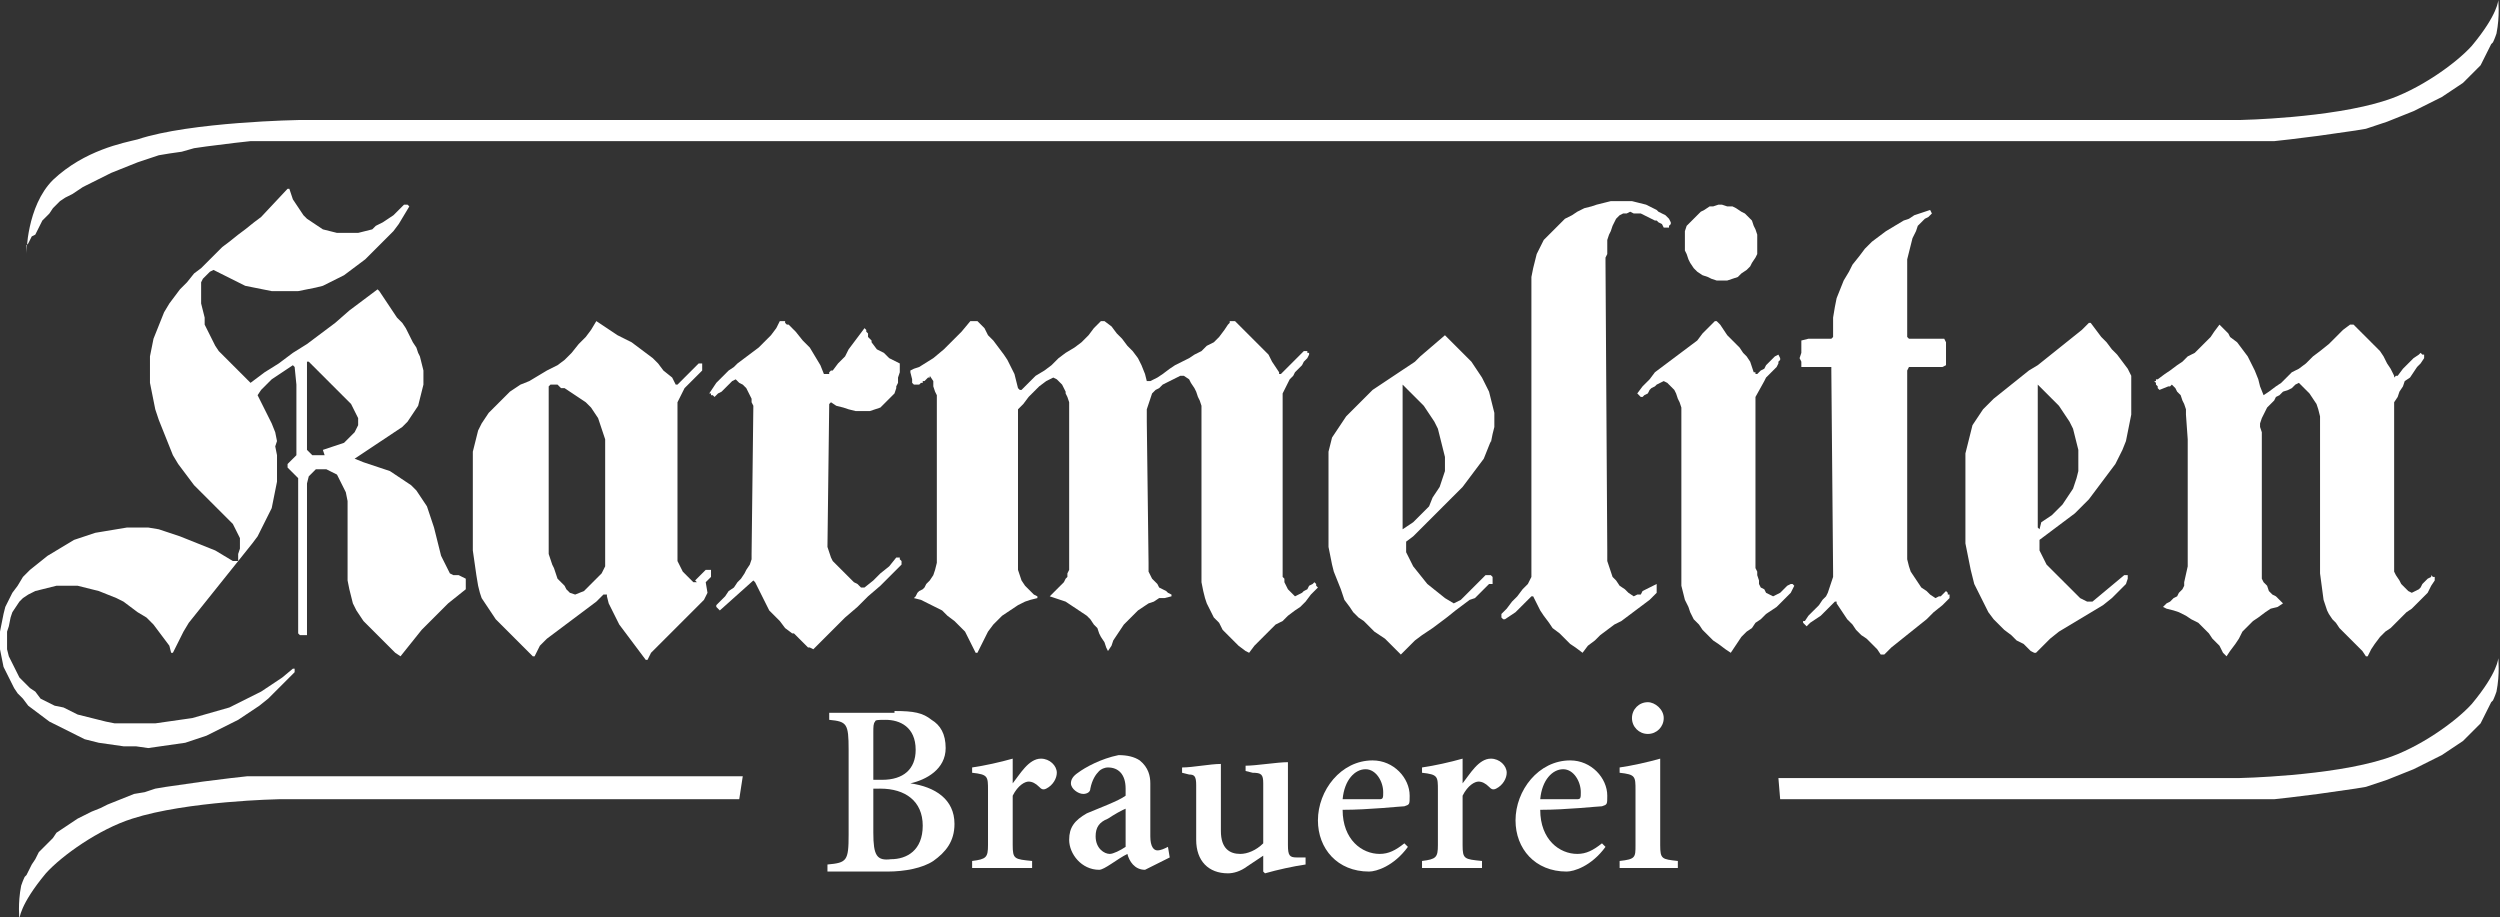
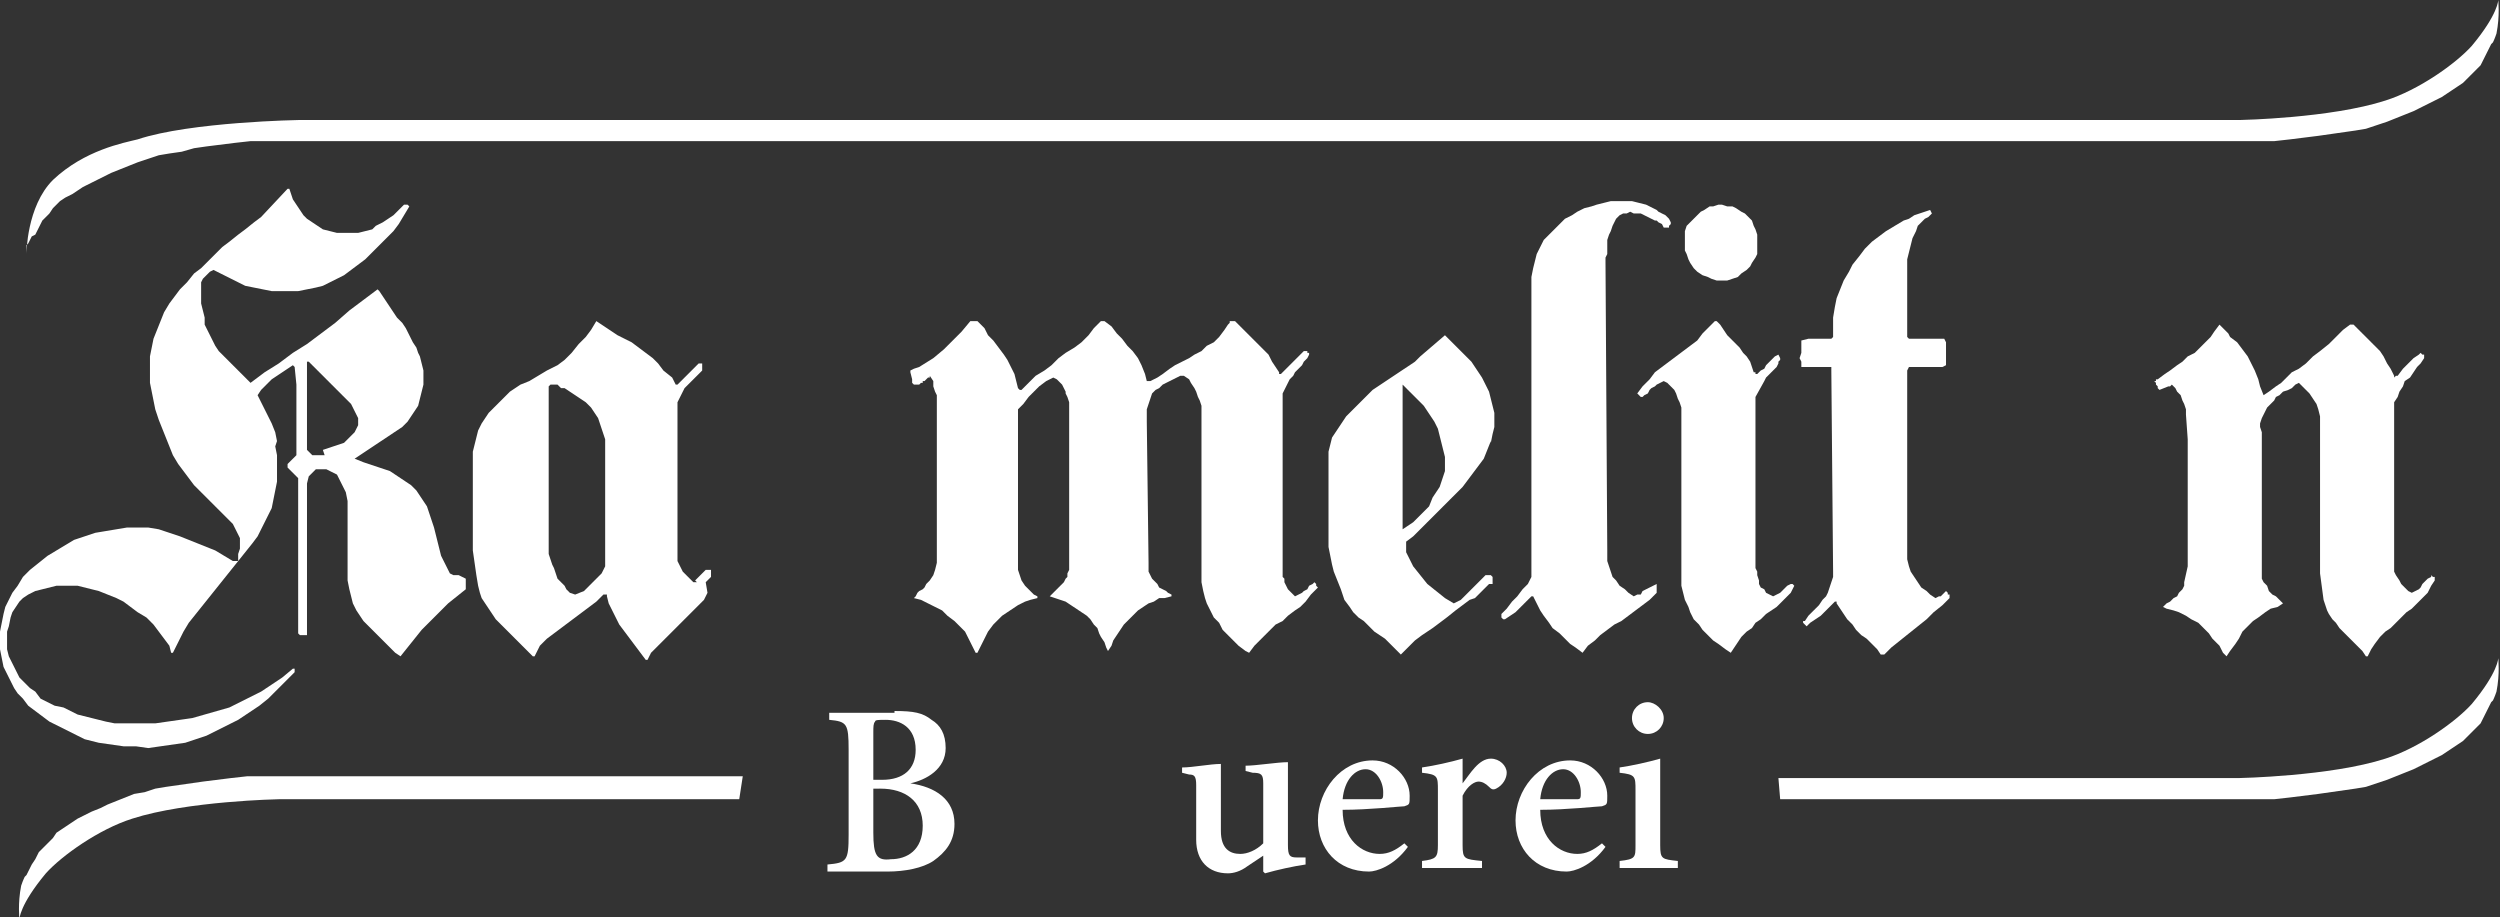
<svg xmlns="http://www.w3.org/2000/svg" version="1.1" id="Ebene_1" x="0px" y="0px" viewBox="0 0 141.7 52" style="enable-background:new 0 0 141.7 52;" xml:space="preserve">
  <rect x="0" y="0" width="141.7" height="52" fill="#333333" stroke="none" />
  <style type="text/css">
	.st0{fill-rule:evenodd;clip-rule:evenodd;fill:#FFFFFF;}
	.st1{fill:#FFFFFF;}
</style>
  <g>
    <path class="st0" d="M1.5,14.4L1.5,14.4l0-0.1l0-0.1l0-0.1l0-0.1l0-0.1l0.1-0.1l0.1-0.2l0.1-0.2L2,13.3l0.1-0.2l0.1-0.2l0.1-0.2   l0.1-0.2l0.2-0.2l0.2-0.2L3,11.8l0.2-0.2l0.2-0.2l0.3-0.2L4.1,11l0.3-0.2l0.3-0.2l0.4-0.2l0.4-0.2l0.4-0.2l0.4-0.2l0.5-0.2l0.5-0.2   l0.5-0.2L8.4,9L9,8.8l0.6-0.1l0.7-0.1L11,8.4l0.7-0.1l0.8-0.1l0.8-0.1l0.9-0.1l0.9,0l0.9,0l1,0l109.1,0l1,0l0.9,0l0.9,0l0.9-0.1   l0.8-0.1l0.8-0.1l0.7-0.1l0.7-0.1l0.7-0.1l0.6-0.1l0.6-0.2l0.6-0.2l0.5-0.2l0.5-0.2l0.5-0.2l0.4-0.2l0.4-0.2l0.4-0.2l0.4-0.2   l0.3-0.2l0.3-0.2l0.3-0.2l0.3-0.2l0.2-0.2l0.2-0.2l0.2-0.2l0.2-0.2l0.2-0.2l0.1-0.2l0.1-0.2l0.1-0.2l0.1-0.2l0.1-0.2l0.1-0.2   l0.1-0.1c0,0,0.1-0.2,0.2-0.5c0.2-1,0.1-1.9,0.1-1.9l0,0c0,0,0,0.8-1.5,2.6c-0.9,1-3,2.5-4.9,3.1c-3.1,1-8.2,1.1-8.2,1.1l-110,0   c0,0-6.2,0.1-9.2,1.1C7,8.1,4.8,8.5,3,10.2C1.5,11.7,1.5,14.4,1.5,14.4L1.5,14.4" />
    <path class="st0" d="M100.9,45.3l25.2,0l1,0l0.9,0l0.9,0l0.9-0.1l0.8-0.1l0.8-0.1l0.7-0.1l0.7-0.1l0.7-0.1l0.6-0.1l0.6-0.2l0.6-0.2   l0.5-0.2l0.5-0.2l0.5-0.2l0.4-0.2l0.4-0.2l0.4-0.2l0.4-0.2l0.3-0.2l0.3-0.2l0.3-0.2l0.3-0.2l0.2-0.2l0.2-0.2l0.2-0.2l0.2-0.2   l0.2-0.2l0.1-0.2l0.1-0.2l0.1-0.2l0.1-0.2l0.1-0.2l0.1-0.2l0.1-0.1c0,0,0.1-0.2,0.2-0.5c0.2-1,0.1-1.9,0.1-1.9l0,0   c0,0,0,0.8-1.5,2.6c-0.9,1-3,2.5-4.9,3.1c-3.1,1-8.3,1.1-8.3,1.1l-26.1,0L100.9,45.3z" />
    <path class="st0" d="M42.1,44l-25.2,0l-1,0l-0.9,0L14,44l-0.9,0.1l-0.8,0.1l-0.8,0.1l-0.7,0.1l-0.7,0.1l-0.7,0.1l-0.6,0.1l-0.6,0.2   L7.6,45l-0.5,0.2l-0.5,0.2l-0.5,0.2l-0.4,0.2L5.2,46l-0.4,0.2l-0.4,0.2l-0.3,0.2l-0.3,0.2l-0.3,0.2l-0.3,0.2L3,47.5l-0.2,0.2   l-0.2,0.2l-0.2,0.2l-0.2,0.2l-0.1,0.2l-0.1,0.2L1.8,49l-0.1,0.2l-0.1,0.2l-0.1,0.2l-0.1,0.1c0,0-0.1,0.2-0.2,0.5   c-0.2,1-0.1,1.9-0.1,1.9l0,0c0,0,0-0.8,1.5-2.6c0.9-1,3-2.5,4.9-3.1c3.1-1,8.3-1.1,8.3-1.1l26.1,0L42.1,44z" />
    <polygon class="st0" points="97.3,15.9 97,15.8 96.8,15.7 96.5,15.6 96.2,15.4 96,15.2 95.8,14.9 95.7,14.7 95.6,14.4 95.5,14.2    95.5,13.9 95.5,13.6 95.5,13.3 95.5,13.1 95.6,12.8 95.8,12.6 96,12.4 96.2,12.2 96.4,12 96.6,11.9 96.9,11.7 97.1,11.7 97.4,11.6    97.6,11.6 97.9,11.7 98.2,11.7 98.4,11.8 98.7,12 98.9,12.1 99.1,12.3 99.3,12.5 99.4,12.8 99.5,13 99.6,13.3 99.6,13.6 99.6,13.8    99.6,14.1 99.6,14.4 99.5,14.6 99.3,14.9 99.2,15.1 99,15.3 98.7,15.5 98.5,15.7 98.2,15.8 97.9,15.9 97.6,15.9  " />
    <polygon class="st0" points="90,36.6 90.4,36.3 90.7,36 91.1,35.7 91.5,35.4 91.9,35.2 92.3,34.9 92.7,34.6 93.1,34.3 93.5,34    93.8,33.7 93.9,33.6 93.9,33.5 93.9,33.3 93.9,33.2 93.9,33.1 93.7,33.2 93.5,33.3 93.3,33.4 93.1,33.5 93,33.7 92.8,33.7    92.6,33.8 92.3,33.6 92.1,33.4 91.8,33.2 91.6,32.9 91.4,32.7 91.3,32.4 91.2,32.1 91.1,31.8 91.1,31.5 91.1,31.2 91,14.9 91,14.6    91.1,14.4 91.1,14.1 91.1,13.8 91.1,13.6 91.2,13.3 91.3,13.1 91.4,12.8 91.5,12.6 91.6,12.4 91.8,12.2 92,12.1 92.2,12.1 92.4,12    92.6,12.1 92.8,12.1 93,12.1 93.2,12.2 93.4,12.3 93.6,12.4 93.8,12.5 93.9,12.5 94,12.6 94.2,12.7 94.3,12.9 94.5,12.9 94.6,12.9    94.6,12.8 94.7,12.7 94.7,12.7 94.7,12.6 94.6,12.4 94.4,12.2 94.2,12.1 94,12 93.9,11.9 93.7,11.8 93.3,11.6 92.9,11.5 92.5,11.4    92.1,11.4 91.7,11.4 91.3,11.4 90.9,11.5 90.5,11.6 90.2,11.7 89.8,11.8 89.4,12 89.1,12.2 88.7,12.4 88.4,12.7 88.1,13 87.8,13.3    87.5,13.6 87.3,14 87.1,14.4 87,14.8 86.9,15.2 86.8,15.7 86.8,31.2 86.8,32.7 86.6,33.1 86.3,33.4 86,33.8 85.7,34.1 85.4,34.5    85.1,34.8 85.1,34.9 85.1,35 85.2,35.1 85.2,35.1 85.3,35.1 85.6,34.9 85.9,34.7 86.2,34.4 86.5,34.1 86.8,33.8 86.9,33.8    87.1,34.2 87.3,34.6 87.5,34.9 87.8,35.3 88,35.6 88.4,35.9 88.7,36.2 89,36.5 89.3,36.7 89.7,37  " />
-     <polygon class="st0" points="46.7,36.2 47.3,35.6 47.9,35 48.6,34.4 49.2,33.8 49.9,33.2 50.5,32.6 51.1,32 51.1,31.8 51.1,31.8    51,31.7 51,31.6 50.9,31.6 50.8,31.6 50.4,32.1 49.9,32.5 49.5,32.9 49,33.3 48.8,33.3 48.6,33.1 48.4,33 48.2,32.8 48,32.6    47.8,32.4 47.6,32.2 47.4,32 47.2,31.8 47.1,31.6 47,31.3 46.9,31 47,22.9 47.1,22.8 47.4,23 47.8,23.1 48.1,23.2 48.5,23.3    48.9,23.3 49.3,23.3 49.6,23.2 49.9,23.1 50.1,22.9 50.3,22.7 50.5,22.5 50.7,22.3 50.8,22 50.8,21.9 50.9,21.7 50.9,21.5    50.9,21.4 51,21.1 51,20.6 50.8,20.5 50.4,20.3 50.1,20 49.7,19.8 49.4,19.4 49.4,19.3 49.3,19.2 49.2,19.1 49.2,18.9 49.1,18.8    49.1,18.7 49,18.6 48.7,19 48.4,19.4 48.1,19.8 47.9,20.2 47.5,20.6 47.2,21 47.2,21 47.1,21 47,21.1 47,21.2 46.9,21.2 46.9,21.2    46.8,21.2 46.7,21.2 46.5,20.7 46.2,20.2 45.9,19.7 45.5,19.3 45.1,18.8 44.7,18.4 44.6,18.4 44.6,18.4 44.5,18.3 44.5,18.2    44.4,18.2 44.3,18.2 44.2,18.2 44,18.6 43.7,19 43.3,19.4 43,19.7 42.6,20 42.2,20.3 41.8,20.6 41.6,20.8 41.3,21 41.1,21.2    40.8,21.5 40.6,21.7 40.4,22 40.2,22.3 40.3,22.3 40.3,22.4 40.4,22.4 40.5,22.5 40.7,22.3 40.9,22.2 41.1,22 41.2,21.9 41.4,21.7    41.5,21.6 41.7,21.5 41.9,21.7 42.1,21.8 42.3,22 42.4,22.2 42.5,22.4 42.6,22.6 42.6,22.8 42.7,23 42.6,31.4 42.6,31.7 42.5,32    42.3,32.3 42.2,32.5 42,32.8 41.8,33 41.6,33.3 41.3,33.5 41.1,33.8 40.9,34 40.6,34.3 40.6,34.3 40.6,34.4 40.7,34.5 40.7,34.5    40.8,34.6 42.7,32.9 42.8,33 43,33.4 43.2,33.8 43.4,34.2 43.6,34.6 43.9,34.9 44.2,35.2 44.5,35.6 44.9,35.9 45,35.9 45.1,36    45.3,36.2 45.4,36.3 45.5,36.4 45.7,36.6 45.8,36.7 45.9,36.7 46.1,36.8  " />
    <polygon class="st0" points="55.6,36.6 55.8,36.2 56,35.8 56.3,35.4 56.5,35.2 56.8,34.9 57.1,34.7 57.4,34.5 57.7,34.3 58.1,34.1    58.4,34 58.8,33.9 58.8,33.8 58.6,33.7 58.3,33.4 58.1,33.2 57.9,32.9 57.8,32.6 57.7,32.3 57.7,24.1 57.7,23.2 58,22.9 58.3,22.5    58.6,22.2 58.9,21.9 59.3,21.6 59.7,21.4 59.9,21.5 60,21.6 60.2,21.8 60.3,22 60.4,22.2 60.4,22.3 60.5,22.5 60.6,22.8 60.6,32.1    60.6,32.3 60.5,32.5 60.5,32.7 60.4,32.8 60.3,33 60.1,33.2 60,33.3 59.8,33.5 59.7,33.6 59.5,33.8 59.8,33.9 60.1,34 60.4,34.1    60.7,34.3 61,34.5 61.3,34.7 61.6,34.9 61.8,35.1 62,35.4 62.2,35.6 62.3,35.9 62.4,36.1 62.6,36.4 62.7,36.7 62.8,36.9 63,36.6    63.1,36.3 63.3,36 63.5,35.7 63.7,35.4 64,35.1 64.2,34.9 64.5,34.6 64.8,34.4 65.1,34.2 65.4,34.1 65.7,33.9 66,33.9 66.4,33.8    66.4,33.7 66.2,33.6 66.1,33.5 65.9,33.4 65.7,33.3 65.6,33.1 65.4,32.9 65.3,32.8 65.2,32.6 65.1,32.4 65.1,32.1 65.1,31.9    65,23.9 65,23.5 65,23.2 65.1,22.9 65.2,22.6 65.3,22.3 65.5,22.1 65.7,22 65.9,21.8 66.1,21.7 66.3,21.6 66.5,21.5 66.7,21.4    66.9,21.3 67.1,21.3 67.4,21.5 67.5,21.7 67.7,22 67.8,22.2 67.9,22.5 68,22.7 68.1,23 68.1,24.4 68.1,25.7 68.1,27.1 68.1,29.8    68.1,31.2 68.1,32.6 68.1,33 68.2,33.5 68.3,33.9 68.4,34.2 68.6,34.6 68.8,35 69.1,35.3 69.3,35.7 69.6,36 69.9,36.3 70.2,36.6    70.6,36.9 70.8,37 71.1,36.6 71.4,36.3 71.7,36 72,35.7 72.3,35.4 72.7,35.2 73,34.9 73.4,34.6 73.7,34.4 74,34.1 74.3,33.7    74.6,33.4 74.7,33.3 74.6,33.2 74.6,33.1 74.5,33 74.4,33.1 74.2,33.2 74.1,33.4 73.9,33.5 73.8,33.6 73.6,33.7 73.4,33.8    73.3,33.7 73.1,33.5 73,33.4 72.9,33.2 72.8,33 72.8,32.8 72.7,32.7 72.7,23 72.7,22.8 72.7,22.5 72.7,22.3 72.8,22.1 72.9,21.9    73,21.7 73.1,21.5 73.3,21.3 73.4,21.1 73.6,20.9 73.8,20.7 73.9,20.5 74.1,20.3 74.2,20.1 74.2,20 74.1,20 74.1,19.9 74,19.9    73.9,19.9 73.7,20.1 73.5,20.3 73.3,20.5 73.1,20.7 72.9,20.9 72.7,21.1 72.6,21.2 72.6,21.2 72.6,21.2 72.5,21.2 72.5,21.1    72.3,20.8 72.1,20.5 71.9,20.1 71.6,19.8 71.4,19.6 71.1,19.3 70.8,19 70.5,18.7 70.2,18.4 70,18.2 69.9,18.2 69.8,18.2 69.7,18.2    69.7,18.3 69.6,18.4 69.4,18.7 69.1,19.1 68.8,19.4 68.4,19.6 68.1,19.9 67.7,20.1 67.4,20.3 67,20.5 66.6,20.7 66.3,20.9    65.9,21.2 65.6,21.4 65.2,21.6 65,21.6 64.9,21.2 64.7,20.7 64.5,20.3 64.2,19.9 63.9,19.6 63.6,19.2 63.3,18.9 63,18.5 62.6,18.2    62.4,18.2 62,18.6 61.7,19 61.3,19.4 60.9,19.7 60.4,20 60,20.3 59.6,20.7 59.2,21 58.7,21.3 58.3,21.7 57.9,22.1 57.8,22.1    57.8,22.1 57.7,22 57.6,21.6 57.5,21.2 57.3,20.8 57.1,20.4 56.9,20.1 56.6,19.7 56.3,19.3 56,19 55.8,18.6 55.5,18.3 55.4,18.2    55.3,18.2 55.1,18.2 55,18.2 54.5,18.8 54,19.3 53.5,19.8 52.9,20.3 52.1,20.8 51.8,20.9 51.6,21 51.6,21.1 51.7,21.5 51.7,21.7    51.8,21.8 51.9,21.8 51.9,21.8 52,21.8 52.1,21.8 52.2,21.7 52.3,21.7 52.3,21.6 52.4,21.6 52.5,21.5 52.6,21.4 52.7,21.4    52.7,21.4 52.7,21.3 52.9,21.6 52.9,21.9 53,22.2 53.1,22.4 53.1,22.7 53.1,24.3 53.1,25.8 53.1,27.4 53.1,28.9 53.1,30.4    53.1,31.9 53,32.3 52.9,32.6 52.7,32.9 52.5,33.1 52.4,33.3 52.3,33.4 52.1,33.5 52,33.6 51.9,33.8 51.8,33.9 52.2,34 52.6,34.2    53,34.4 53.4,34.6 53.7,34.9 54.1,35.2 54.4,35.5 54.7,35.8 54.9,36.2 55.1,36.6 55.3,37 55.4,37  " />
    <polygon class="st0" points="97.8,36.8 97.4,36.5 97.1,36.3 96.8,36 96.5,35.7 96.3,35.4 96,35.1 95.8,34.7 95.7,34.4 95.5,34    95.4,33.6 95.3,33.2 95.3,32.8 95.3,23.1 95.2,22.8 95.1,22.6 95,22.3 94.9,22.1 94.7,21.9 94.5,21.7 94.3,21.6 94.1,21.7    93.9,21.8 93.8,21.9 93.6,22 93.5,22.1 93.4,22.3 93.2,22.4 93.1,22.5 93,22.5 92.9,22.4 92.8,22.3 92.8,22.3 93.1,21.9 93.5,21.5    93.8,21.1 94.2,20.8 94.6,20.5 95,20.2 95.4,19.9 95.8,19.6 96.2,19.3 96.5,18.9 96.9,18.5 97.2,18.2 97.3,18.2 97.5,18.4    97.7,18.7 97.9,19 98.1,19.2 98.4,19.5 98.6,19.7 98.8,20 99,20.2 99.2,20.5 99.3,20.8 99.4,21.1 99.5,21.1 99.5,21.2 99.6,21.2    99.6,21.2 99.8,21 100,20.9 100.1,20.7 100.3,20.5 100.4,20.4 100.6,20.2 100.8,20.1 100.9,20.3 100.9,20.4 100.8,20.5 100.8,20.6    100.7,20.8 100.6,20.9 100.5,21 100.4,21.1 100.3,21.2 100.2,21.3 100.1,21.4 100,21.6 99.5,22.5 99.5,32 99.5,32.2 99.6,32.4    99.6,32.6 99.7,32.9 99.7,33.1 99.8,33.3 100,33.4 100.1,33.6 100.3,33.7 100.5,33.8 100.7,33.7 100.9,33.6 101.1,33.4 101.3,33.2    101.5,33.1 101.5,33.1 101.6,33.1 101.6,33.1 101.7,33.2 101.7,33.2 101.5,33.6 101.3,33.8 101,34.1 100.7,34.4 100.4,34.6    100.1,34.8 99.8,35.1 99.5,35.3 99.3,35.6 99,35.8 98.7,36.1 98.5,36.4 98.3,36.7 98.1,37  " />
    <path class="st0" d="M18.4,25.8l-0.1,0l-0.2,0l-0.2,0l-0.1,0l-0.1,0l-0.1-0.1l-0.1-0.1l-0.1-0.1l0-5l0,0l0,0l0.1,0l0,0l0,0l0,0   l0.3,0.3l0.3,0.3l0.3,0.3l0.3,0.3l0.3,0.3l0.3,0.3l0.3,0.3l0.3,0.3l0.2,0.4l0.1,0.2l0.1,0.2l0,0.2l0,0.2l-0.1,0.2l-0.1,0.2   l-0.2,0.2l-0.2,0.2l-0.2,0.2l-0.3,0.1l-0.3,0.1l-0.3,0.1l-0.3,0.1L18.4,25.8z M8.4,42.4l0.7-0.1l0.7-0.1l0.7-0.1l0.6-0.2l0.6-0.2   l0.6-0.3l0.6-0.3l0.6-0.3l0.6-0.4l0.6-0.4l0.5-0.4l0.5-0.5l0.5-0.5l0.5-0.5l0-0.2l0,0l0,0l-0.1,0l0,0l-0.6,0.5l-0.6,0.4l-0.6,0.4   l-0.6,0.3l-0.6,0.3l-0.6,0.3l-0.7,0.2l-0.7,0.2l-0.7,0.2l-0.7,0.1l-0.7,0.1L8.8,41l-0.7,0l-0.7,0l-0.4,0L6.5,41L6,40.9l-0.4-0.1   l-0.4-0.1l-0.4-0.1l-0.4-0.1l-0.4-0.2l-0.4-0.2L3.1,40l-0.4-0.2l-0.4-0.2L2,39.2L1.7,39l-0.3-0.3l-0.3-0.3l-0.2-0.4l-0.2-0.4   l-0.2-0.4l-0.1-0.4l0-0.4l0-0.3l0-0.3l0.1-0.3L0.6,35l0.1-0.3l0.2-0.3l0.2-0.3l0.2-0.2l0.3-0.2l0.4-0.2l0.4-0.1l0.4-0.1l0.4-0.1   l0.4,0l0.4,0l0.4,0l0.4,0.1l0.4,0.1l0.4,0.1l0.5,0.2l0.5,0.2L7,34.1l0.4,0.3l0.4,0.3L8.3,35l0.4,0.4l0.3,0.4l0.3,0.4l0.3,0.4   L9.7,37h0.1l0.3-0.6l0.3-0.6l0.3-0.5l0.4-0.5l0.4-0.5l0.4-0.5l0.4-0.5l0.4-0.5l0.4-0.5l0.4-0.5l0.4-0.5l0.4-0.5l0.3-0.4l0.2-0.4   l0.2-0.4l0.2-0.4l0.2-0.4l0.1-0.5l0.1-0.5l0.1-0.5l0-0.5l0-0.5l0-0.5l-0.1-0.5L15.7,25l-0.1-0.5L15.4,24l-0.2-0.4L15,23.2l-0.2-0.4   l-0.2-0.4l0.2-0.3l0.3-0.3l0.3-0.3l0.3-0.2l0.3-0.2l0.3-0.2l0.3-0.2l0.1,0.1l0.1,1l0,1v1l0,1v1l-0.1,0.1l-0.1,0.1L16.6,26l-0.1,0.1   l-0.1,0.1l-0.1,0.1l0,0.1l0,0.1l0.1,0.1l0.1,0.1l0.1,0.1l0.1,0.1l0.1,0.1l0.1,0.1v8.8L17,36h0.1l0.1,0l0.1,0l0.1,0l0-8.6l0.1-0.4   l0.1-0.1l0.1-0.1l0.1-0.1l0.1-0.1l0.2,0l0.2,0l0.2,0l0.2,0.1l0.2,0.1l0.2,0.1l0.1,0.2l0.1,0.2l0.1,0.2l0.1,0.2l0.1,0.2l0.1,0.5   l0,0.5l0,0.5l0,0.5l0,0.5l0,0.5l0,0.5l0,0.5l0,0.5l0,0.5l0.1,0.5l0.1,0.4l0.1,0.4l0.2,0.4l0.2,0.3l0.2,0.3l0.3,0.3l0.3,0.3l0.3,0.3   l0.3,0.3l0.3,0.3l0.3,0.3l0.3,0.2l0.4-0.5l0.4-0.5l0.4-0.5l0.5-0.5l0.5-0.5l0.5-0.5l0.5-0.4l0.5-0.4V33l0-0.1l0-0.1L26,32.6l-0.1,0   l-0.1,0h-0.1l-0.2-0.1l-0.1-0.2l-0.1-0.2l-0.1-0.2l-0.1-0.2L25,31.5l-0.1-0.4l-0.1-0.4l-0.1-0.4l-0.1-0.4l-0.1-0.3l-0.1-0.3   l-0.1-0.3l-0.1-0.3l-0.2-0.3l-0.2-0.3l-0.2-0.3l-0.3-0.3l-0.3-0.2l-0.3-0.2l-0.3-0.2l-0.3-0.2l-0.3-0.1l-0.3-0.1l-0.3-0.1l-0.3-0.1   l-0.3-0.1L20.1,26l0.3-0.2l0.3-0.2l0.3-0.2l0.3-0.2l0.3-0.2l0.3-0.2l0.3-0.2l0.3-0.2l0.3-0.2l0.3-0.3l0.2-0.3l0.2-0.3l0.2-0.3   l0.1-0.4l0.1-0.4l0.1-0.4l0-0.4l0-0.4l-0.1-0.4l-0.1-0.4L23.7,20l-0.1-0.3l-0.2-0.3L23.2,19L23,18.6l-0.2-0.3L22.5,18l-0.2-0.3   l-0.2-0.3l-0.2-0.3l-0.2-0.3l-0.2-0.3l-0.1-0.1L20.6,17l-0.8,0.6L19,18.3l-0.8,0.6l-0.8,0.6L16.6,20l-0.8,0.6L15,21.1l-0.8,0.6   l-0.3-0.3l-0.3-0.3l-0.3-0.3L13,20.5l-0.3-0.3l-0.3-0.3l-0.2-0.3l-0.2-0.4l-0.2-0.4l-0.2-0.4L11.6,18l-0.1-0.4l-0.1-0.4l0-0.4   l0-0.2l0-0.2l0-0.2l0-0.2l0.1-0.2l0.1-0.1l0.1-0.1l0.1-0.1l0.1-0.1l0.2-0.1l0.2,0.1l0.2,0.1l0.2,0.1l0.2,0.1l0.2,0.1l0.2,0.1   l0.2,0.1l0.4,0.2l0.5,0.1l0.5,0.1l0.5,0.1l0.5,0l0.5,0l0.5,0l0.5-0.1l0.5-0.1l0.4-0.1l0.4-0.2l0.4-0.2l0.4-0.2l0.4-0.3l0.4-0.3   l0.4-0.3l0.4-0.4l0.4-0.4l0.4-0.4l0.4-0.4l0.3-0.4l0.3-0.5l0.3-0.5l-0.1-0.1l-0.1,0l-0.1,0l-0.3,0.3l-0.3,0.3l-0.3,0.2l-0.3,0.2   l-0.4,0.2L21.1,13l-0.4,0.1l-0.4,0.1l-0.4,0l-0.4,0l-0.4,0l-0.4-0.1l-0.4-0.1L18,12.8l-0.3-0.2l-0.3-0.2l-0.2-0.2L17,11.9l-0.2-0.3   l-0.2-0.3l-0.1-0.3l-0.1-0.3l-0.1,0l-1.5,1.6l-0.4,0.3L13.9,13l-0.4,0.3L13,13.7L12.6,14l-0.4,0.4l-0.4,0.4l-0.4,0.4L11,15.5   L10.6,16l-0.4,0.4l-0.3,0.4l-0.3,0.4l-0.3,0.5l-0.2,0.5l-0.2,0.5l-0.2,0.5l-0.1,0.5l-0.1,0.5l0,0.5l0,0.5l0,0.5l0.1,0.5l0.1,0.5   l0.1,0.5L9,23.8l0.2,0.5l0.2,0.5l0.2,0.5l0.2,0.5l0.3,0.5l0.3,0.4l0.3,0.4l0.3,0.4l0.2,0.2l0.2,0.2l0.2,0.2l0.2,0.2l0.2,0.2   l0.2,0.2l0.2,0.2l0.2,0.2l0.2,0.2l0.2,0.2l0.2,0.2l0.1,0.2l0.1,0.2l0.1,0.2l0.1,0.2l0,0.3l0,0.3l-0.1,0.3l0,0.1l0,0.1l0,0.1l0,0.1   l-0.1,0l-0.1,0l-0.1,0l-0.5-0.3l-0.5-0.3l-0.5-0.2l-0.5-0.2l-0.5-0.2l-0.5-0.2l-0.6-0.2L9,30l-0.6-0.1l-0.6,0l-0.6,0L6.6,30L6,30.1   l-0.6,0.1l-0.6,0.2l-0.6,0.2l-0.5,0.3l-0.5,0.3l-0.5,0.3l-0.5,0.4l-0.5,0.4l-0.4,0.4L1,33.2l-0.3,0.4L0.5,34l-0.2,0.4l-0.1,0.4   l-0.1,0.5L0,35.8l0,0.5l0,0.5l0.1,0.5l0.1,0.5l0.2,0.4l0.2,0.4l0.2,0.4L1,39.3l0.3,0.3L1.6,40L2,40.3l0.4,0.3l0.4,0.3l0.4,0.2   l0.4,0.2l0.4,0.2l0.4,0.2l0.4,0.2L5.2,42l0.4,0.1l0.7,0.1l0.7,0.1l0.7,0L8.4,42.4" />
    <path class="st0" d="M32.6,33.7l-0.3-0.1l-0.2-0.2L32,33.2L31.8,33l-0.2-0.2l-0.1-0.3l-0.1-0.3L31.3,32l-0.1-0.3l-0.1-0.3l0-0.3   l0-9.2l0.1-0.1l0.1,0l0.1,0l0.1,0l0.1,0l0.1,0.1l0.1,0.1l0.1,0l0.1,0l0.3,0.2l0.3,0.2l0.3,0.2l0.3,0.2l0.3,0.3l0.2,0.3l0.2,0.3   l0.1,0.3l0.1,0.3l0.1,0.3l0.1,0.3l0,0.3l0,0.4l0,6.5l-0.1,0.2l-0.1,0.2l-0.2,0.2l-0.2,0.2l-0.2,0.2l-0.2,0.2l-0.2,0.2L32.6,33.7z    M30.6,36.6l0.4-0.4l0.4-0.3l0.4-0.3l0.4-0.3l0.4-0.3l0.4-0.3l0.4-0.3l0.4-0.3l0.4-0.4l0,0l0.1,0l0,0l0,0l0,0l0.1,0l0,0l0,0.1   l0.1,0.4l0.2,0.4l0.2,0.4l0.2,0.4l0.3,0.4l0.3,0.4l0.3,0.4l0.3,0.4l0.3,0.4h0.1l0.2-0.4l0.3-0.3l0.3-0.3l0.3-0.3l0.3-0.3l0.3-0.3   l0.3-0.3l0.3-0.3l0.3-0.3l0.3-0.3l0.3-0.3l0.2-0.4L40,33l0.1-0.1l0.1-0.1l0.1-0.1l0-0.1l0-0.1l0-0.1l0-0.1l-0.1,0l-0.1,0L40,32.3   l-0.1,0.1l-0.1,0.1l-0.1,0.1l-0.1,0.1l-0.1,0.1l-0.1,0.1L39.5,33l-0.1,0l-0.1,0l-0.2-0.2l-0.2-0.2l-0.2-0.2l-0.1-0.2L38.5,32   l-0.1-0.2l0-0.2l0-7.9l0-0.3l0-0.3l0-0.3l0.1-0.2l0.1-0.2l0.1-0.2l0.1-0.2l0.2-0.2l0.2-0.2l0.2-0.2l0.2-0.2l0.2-0.2v-0.1l0-0.1   l0-0.1l0-0.1l0,0l-0.1,0l-0.1,0l-1.2,1.2h-0.1l-0.2-0.4L37.6,21l-0.3-0.4l-0.3-0.3L36.6,20l-0.4-0.3l-0.4-0.3l-0.4-0.2L35,19   l-0.3-0.2l-0.3-0.2l-0.3-0.2l-0.3-0.2l-0.3,0.5l-0.3,0.4l-0.4,0.4L32.4,20l-0.4,0.4l-0.4,0.3L31,21l-0.5,0.3l-0.5,0.3l-0.5,0.2   L29.2,22l-0.3,0.2l-0.3,0.3l-0.3,0.3L28,23.1l-0.3,0.3l-0.2,0.3l-0.2,0.3l-0.2,0.4L27,24.8l-0.1,0.4l-0.1,0.4l0,0.7l0,0.7l0,0.7   l0,0.7l0,0.7l0,0.7l0,0.7l0,0.7l0.1,0.7l0.1,0.7l0.1,0.6l0.1,0.4l0.1,0.3l0.2,0.3l0.2,0.3l0.2,0.3l0.2,0.3l0.3,0.3l0.3,0.3l0.3,0.3   l0.3,0.3l0.3,0.3l0.3,0.3l0.3,0.3h0.1L30.6,36.6" />
    <path class="st0" d="M79.5,28.3l0-1.6v-1.6l0-1.6l0-1.7l0.3,0.3l0.3,0.3l0.3,0.3l0.3,0.3l0.2,0.3l0.2,0.3l0.2,0.3l0.2,0.4l0.1,0.4   l0.1,0.4l0.1,0.4l0.1,0.4l0,0.4l0,0.4L81.8,27l-0.1,0.3l-0.1,0.3l-0.2,0.3l-0.2,0.3L81,28.7L80.7,29l-0.3,0.3l-0.3,0.3l-0.3,0.2   l-0.3,0.2L79.5,28.3z M79.1,36.8l-0.3-0.3l-0.3-0.3L78.2,36l-0.3-0.2l-0.3-0.3l-0.3-0.3L77,35l-0.3-0.3l-0.2-0.3l-0.3-0.4L76,33.4   l-0.2-0.5l-0.2-0.5L75.5,32l-0.1-0.5l-0.1-0.5l0-0.5l0-0.5l0-0.5v-0.5l0-0.5l0-0.5l0-0.5l0-0.5l0-0.5l0-0.5l0-0.4l0.1-0.4l0.1-0.4   l0.2-0.3l0.2-0.3l0.2-0.3l0.2-0.3l0.3-0.3l0.3-0.3l0.3-0.3l0.3-0.3l0.3-0.3l0.3-0.2l0.3-0.2l0.3-0.2l0.3-0.2l0.3-0.2l0.3-0.2   l0.3-0.2l0.3-0.2l0.3-0.3l1.4-1.2l0.3,0.3l0.3,0.3l0.3,0.3l0.3,0.3l0.3,0.3l0.2,0.3l0.2,0.3l0.2,0.3l0.2,0.4l0.2,0.4l0.1,0.4   l0.1,0.4l0.1,0.4l0,0.4l0,0.4l-0.1,0.4l-0.1,0.5L84.5,25l-0.2,0.5L84.1,26l-0.3,0.4l-0.3,0.4l-0.3,0.4l-0.3,0.4l-0.4,0.4l-0.4,0.4   l-0.4,0.4l-0.4,0.4l-0.4,0.4L80.5,30l-0.4,0.4l-0.4,0.3l0,0.2l0,0.2l0,0.2l0.1,0.2l0.1,0.2l0.1,0.2l0.1,0.2l0.4,0.5l0.4,0.5   l0.5,0.4l0.5,0.4l0.5,0.3l0.2-0.1l0.2-0.1l0.2-0.2l0.2-0.2l0.2-0.2l0.2-0.2l0.2-0.2l0.1-0.1l0.1-0.1l0.1-0.1l0.1-0.1l0.1,0l0.1,0   l0.1,0l0.1,0.1l0,0.1v0.1l0,0.1l0,0.1l-0.1,0l-0.1,0l-0.4,0.4l-0.4,0.4L83.3,34l-0.4,0.3l-0.4,0.3L82,35l-0.4,0.3l-0.4,0.3L80.6,36   l-0.4,0.3l-0.4,0.4l-0.4,0.4L79.1,36.8" />
    <polygon class="st0" points="126.4,36.9 126.7,36.5 126.9,36.2 127.1,35.8 127.4,35.5 127.7,35.2 128,35 128.4,34.7 128.7,34.5    129.1,34.4 129.4,34.2 129.4,34.2 129.2,34 129,33.8 128.8,33.7 128.6,33.5 128.5,33.2 128.3,33 128.2,32.8 128.2,32.5 128.2,32.3    128.2,32 128.2,24.5 128.1,24.2 128.1,24 128.2,23.7 128.3,23.5 128.4,23.3 128.5,23.1 128.7,22.9 128.9,22.7 129,22.5 129.2,22.4    129.4,22.2 129.7,22.1 129.9,22 130.1,21.8 130.3,21.7 130.5,21.9 130.7,22.1 130.9,22.3 131.1,22.6 131.3,22.9 131.4,23.2    131.5,23.6 131.5,23.9 131.5,32.5 131.7,34 131.8,34.3 131.9,34.6 132,34.8 132.2,35.1 132.4,35.3 132.6,35.6 132.8,35.8 133,36    133.3,36.3 133.5,36.5 133.7,36.7 133.9,36.9 134.1,37.2 134.2,37.2 134.4,36.8 134.6,36.5 134.9,36.1 135.2,35.8 135.5,35.6    135.8,35.3 136.1,35 136.4,34.7 136.7,34.5 137,34.2 137.3,33.9 137.6,33.6 137.8,33.2 138,32.9 138,32.8 138,32.7 137.9,32.7    137.8,32.6 137.8,32.7 137.6,32.8 137.5,32.9 137.3,33.1 137.2,33.3 137.1,33.4 136.9,33.5 136.7,33.6 136.5,33.5 136.3,33.3    136.1,33.1 136,32.9 135.8,32.6 135.7,32.4 135.7,32.1 135.7,23.1 135.7,22.8 135.9,22.5 136,22.2 136.2,21.9 136.3,21.6    136.6,21.4 136.8,21.1 137,20.8 137.2,20.6 137.4,20.3 137.4,20.2 137.4,20.1 137.3,20.1 137.2,20 137.1,20.1 136.8,20.3    136.5,20.6 136.2,20.9 135.9,21.3 135.9,21.3 135.8,21.3 135.7,21.4 135.7,21.3 135.5,20.9 135.3,20.6 135.1,20.2 134.9,19.9    134.6,19.6 134.3,19.3 134,19 133.7,18.7 133.4,18.4 133.2,18.4 132.8,18.7 132.4,19.1 132,19.5 131.5,19.9 131.1,20.2 130.7,20.6    130.3,20.9 129.9,21.1 129.6,21.4 129.3,21.7 129,21.9 128.6,22.2 128.3,22.4 128.1,21.9 128,21.5 127.8,21 127.6,20.6 127.4,20.2    127.1,19.8 126.8,19.4 126.4,19.1 126.3,18.9 126.2,18.8 126.1,18.7 126,18.6 125.9,18.5 125.8,18.4 125.5,18.8 125.3,19.1    125,19.4 124.7,19.7 124.4,20 124,20.2 123.7,20.5 123.4,20.7 123,21 122.7,21.2 122.3,21.5 122.2,21.5 122.2,21.6 122.1,21.6    122.1,21.6 122.2,21.7 122.2,21.7 122.2,21.8 122.3,21.9 122.3,22 122.3,22 122.3,22 122.4,22.1 122.4,22.1 122.9,21.9 123,21.9    123.1,21.8 123.3,22 123.4,22.2 123.6,22.4 123.7,22.7 123.8,22.9 123.9,23.2 123.9,23.5 124,24.9 124,26.3 124,27.8 124,29.2    124,30.7 124,32.1 123.8,33 123.8,33.2 123.7,33.4 123.5,33.6 123.4,33.8 123.2,33.9 123,34.1 122.8,34.2 122.6,34.4 122.8,34.5    123.2,34.6 123.5,34.7 123.9,34.9 124.2,35.1 124.6,35.3 124.9,35.6 125.2,35.9 125.4,36.2 125.6,36.4 125.8,36.6 125.9,36.8    126,37 126.2,37.2  " />
-     <path class="st0" d="M115.6,30L115.6,30L115.6,30l-0.1-0.1l0-0.1l0,0v-1l0-1v-1l0-1l0-1l0-1l0-1l0-1l0.3,0.3l0.3,0.3l0.3,0.3   l0.3,0.3l0.2,0.3l0.2,0.3l0.2,0.3l0.2,0.4l0.1,0.4l0.1,0.4l0.1,0.4l0,0.4l0,0.4l0,0.4l-0.1,0.4l-0.1,0.3l-0.1,0.3l-0.2,0.3   l-0.2,0.3l-0.2,0.3l-0.3,0.3l-0.3,0.3l-0.3,0.2l-0.3,0.2L115.6,30L115.6,30z M115.3,37l-0.2-0.1l-0.2-0.2l-0.2-0.2l-0.2-0.1   l-0.2-0.1L114,36l-0.4-0.3l-0.3-0.3l-0.3-0.3l-0.3-0.4l-0.2-0.4l-0.2-0.4l-0.2-0.4l-0.2-0.4l-0.1-0.4l-0.1-0.4l-0.1-0.5l-0.1-0.5   l-0.1-0.5l0-0.5l0-0.5l0-0.5v-0.5l0-0.5l0-0.5l0-0.5v-0.4l0-0.4l0-0.4l0-0.4l0.1-0.4l0.1-0.4l0.1-0.4l0.1-0.4l0.2-0.3l0.2-0.3   l0.2-0.3l0.3-0.3l0.3-0.3l0.5-0.4l0.5-0.4l0.5-0.4l0.5-0.4l0.5-0.3l0.5-0.4l0.5-0.4l0.5-0.4l0.5-0.4l0.5-0.4l0.4-0.4h0.1l0.3,0.4   l0.3,0.4l0.3,0.3l0.3,0.4l0.3,0.3l0.3,0.4l0.3,0.4l0.2,0.4l0,0l0,0.1l0,0.1l0,0.1l0,0.1l0,0.1l0,0.1l0,0.1l0,0.2l0,0.2l0,0.1l0,0.1   l0,0.1v0.1l0,0.1v0.1l0,0v0l0,0.5l-0.1,0.5l-0.1,0.5l-0.1,0.5l-0.2,0.5l-0.2,0.4l-0.2,0.4l-0.3,0.4l-0.3,0.4l-0.3,0.4l-0.3,0.4   l-0.3,0.4l-0.4,0.4l-0.4,0.4l-0.4,0.3l-0.4,0.3l-0.4,0.3l-0.4,0.3l-0.4,0.3l0,0.3l0,0.3l0.1,0.2l0.1,0.2l0.1,0.2l0.1,0.2l0.2,0.2   l0.3,0.3L117,33l0.3,0.3l0.3,0.3l0.3,0.3l0.4,0.2h0.3l0.6-0.5l0.6-0.5l0.6-0.5l0.1,0l0.1,0l0,0.1l0,0.1l-0.1,0.3l-0.4,0.4l-0.4,0.4   l-0.5,0.4l-0.5,0.3l-0.5,0.3l-0.5,0.3l-0.5,0.3l-0.5,0.3l-0.5,0.4l-0.4,0.4l-0.4,0.4L115.3,37" />
    <polygon class="st0" points="106.6,37.1 106.4,36.8 106.1,36.5 105.8,36.2 105.5,36 105.2,35.7 105,35.4 104.7,35.1 104.5,34.8    104.3,34.5 104.1,34.2 104.1,34.1 104,34.1 103.9,34.2 103.9,34.2 103.9,34.2 103.6,34.5 103.4,34.7 103.2,34.9 102.9,35.1    102.6,35.3 102.4,35.5 102.3,35.4 102.3,35.4 102.2,35.3 102.2,35.3 102.2,35.2 102.3,35.2 102.5,34.9 102.7,34.7 102.9,34.5    103.1,34.3 103.3,34 103.5,33.8 103.6,33.6 103.7,33.3 103.8,33 103.9,32.7 103.9,32.4 103.8,21 103.8,20.8 103.5,20.8 103.2,20.8    103,20.8 102.7,20.8 102.4,20.8 102.1,20.8 102.1,20.5 102,20.3 102.1,20 102.1,19.8 102.1,19.5 102.1,19.3 102.5,19.2 102.9,19.2    103.3,19.2 103.8,19.2 103.9,19.1 103.9,18.5 103.9,18 104,17.4 104.1,16.9 104.3,16.4 104.5,15.9 104.8,15.4 105,15 105.4,14.5    105.7,14.1 106.1,13.7 106.5,13.4 106.9,13.1 107.4,12.8 107.9,12.5 108.2,12.4 108.5,12.2 108.8,12.1 109.1,12 109.4,11.9    109.5,12.1 109.4,12.2 109.3,12.3 109.1,12.4 109,12.5 108.9,12.6 108.7,12.8 108.6,13.1 108.4,13.5 108.3,13.9 108.2,14.3    108.1,14.7 108.1,15.1 108.1,15.5 108.1,16 108.1,16.4 108.1,16.8 108.1,17.3 108.1,17.7 108.1,18.1 108.1,18.6 108.1,19 108.1,19    108.1,19.1 108.2,19.2 108.3,19.2 110.2,19.2 110.3,19.4 110.3,20.7 110.1,20.8 108.2,20.8 108.1,21 108.1,31.4 108.1,31.7    108.2,32.1 108.3,32.4 108.5,32.7 108.7,33 108.9,33.3 109.2,33.5 109.4,33.7 109.7,33.9 109.9,33.8 110,33.8 110.1,33.7    110.2,33.6 110.3,33.5 110.4,33.6 110.4,33.7 110.5,33.7 110.5,33.8 110.5,33.9 110.1,34.3 109.6,34.7 109.2,35.1 108.7,35.5    108.2,35.9 107.7,36.3 107.2,36.7 106.8,37.1  " />
    <path class="st1" d="M50.7,40.3c1.1,0,1.6,0.1,2.1,0.5c0.5,0.3,0.8,0.8,0.8,1.6c0,1.2-1.1,1.8-2,2v0c1.4,0.2,2.5,0.9,2.5,2.3   c0,1-0.5,1.6-1.2,2.1c-0.6,0.4-1.6,0.6-2.6,0.6h-3.4v-0.4c1.1-0.1,1.2-0.2,1.2-1.7v-4.8c0-1.5-0.1-1.6-1.1-1.7v-0.4H50.7z    M49.5,44.2H50c1.2,0,1.9-0.6,1.9-1.7c0-1.3-0.9-1.7-1.7-1.7c-0.4,0-0.6,0-0.6,0.1c-0.1,0.1-0.1,0.3-0.1,0.6V44.2z M49.5,44.7v2.5   c0,1.3,0.2,1.6,1,1.5c0.9,0,1.8-0.5,1.8-1.9c0-1.4-1-2.1-2.4-2.1H49.5z" />
-     <path class="st1" d="M57.4,44.4L57.4,44.4c0.4-0.5,0.9-1.4,1.6-1.4c0.5,0,0.9,0.4,0.9,0.8c0,0.3-0.2,0.7-0.6,0.9   c-0.2,0.1-0.3,0-0.4-0.1c-0.2-0.2-0.4-0.3-0.6-0.3c-0.2,0-0.6,0.2-0.9,0.8v2.8c0,0.8,0.1,0.8,1.1,0.9v0.4h-3.4v-0.4   c0.8-0.1,0.9-0.2,0.9-0.9v-3.1c0-0.8,0-0.9-0.9-1v-0.3c0.7-0.1,1.6-0.3,2.3-0.5V44.4z" />
-     <path class="st1" d="M66.3,48.6l-1.4,0.7c-0.6,0-0.9-0.5-1-0.9c-0.6,0.3-1.3,0.9-1.6,0.9c-1,0-1.7-0.9-1.7-1.7c0-0.7,0.3-1.1,1-1.5   c0.7-0.3,1.8-0.7,2.2-1v-0.4c0-0.8-0.4-1.2-1-1.2c-0.2,0-0.4,0.1-0.5,0.2c-0.2,0.2-0.4,0.5-0.5,1c0,0.2-0.2,0.3-0.4,0.3   c-0.3,0-0.7-0.3-0.7-0.6c0-0.2,0.1-0.4,0.4-0.6c0.4-0.3,1.3-0.8,2.3-1c0.5,0,0.9,0.1,1.2,0.3c0.5,0.4,0.6,0.9,0.6,1.3v3   c0,0.6,0.2,0.8,0.4,0.8c0.2,0,0.4-0.1,0.6-0.2L66.3,48.6z M63.9,45.8c-0.3,0.1-0.8,0.4-1.1,0.6c-0.5,0.2-0.7,0.5-0.7,1   c0,0.7,0.5,1,0.8,1c0.2,0,0.6-0.2,0.9-0.4V45.8z" />
    <path class="st1" d="M69.2,47.1c0,1,0.5,1.3,1.1,1.3c0.4,0,0.9-0.2,1.3-0.6v-3.4c0-0.5-0.1-0.6-0.6-0.6l-0.4-0.1v-0.3   c0.6,0,1.8-0.2,2.4-0.2v4.7c0,0.6,0.1,0.7,0.5,0.7h0.5v0.4c-0.7,0.1-1.6,0.3-2.3,0.5l-0.1-0.1v-0.9c-0.3,0.2-0.6,0.4-0.9,0.6   c-0.4,0.3-0.8,0.4-1.1,0.4c-1.1,0-1.8-0.7-1.8-1.9v-3.1c0-0.5-0.1-0.6-0.4-0.6l-0.4-0.1v-0.3c0.6,0,1.6-0.2,2.2-0.2V47.1z" />
    <path class="st1" d="M79.8,48c-0.8,1.1-1.8,1.4-2.2,1.4c-1.8,0-2.9-1.3-2.9-2.9c0-1.7,1.3-3.4,3.1-3.4c1.2,0,2.1,1,2.1,2   c0,0.5,0,0.5-0.3,0.6c-0.2,0-2,0.2-3.5,0.2c0,1.7,1.1,2.5,2.1,2.5c0.5,0,0.9-0.2,1.4-0.6L79.8,48z M78.2,45.3   c0.2,0,0.2-0.1,0.2-0.4c0-0.6-0.4-1.3-1-1.3c-0.6,0-1.2,0.6-1.3,1.7L78.2,45.3z" />
    <path class="st1" d="M82.9,44.4L82.9,44.4c0.4-0.5,0.9-1.4,1.6-1.4c0.5,0,0.9,0.4,0.9,0.8c0,0.3-0.2,0.7-0.6,0.9   c-0.2,0.1-0.3,0-0.4-0.1c-0.2-0.2-0.4-0.3-0.6-0.3c-0.2,0-0.6,0.2-0.9,0.8v2.8c0,0.8,0.1,0.8,1.1,0.9v0.4h-3.4v-0.4   c0.8-0.1,0.9-0.2,0.9-0.9v-3.1c0-0.8,0-0.9-0.9-1v-0.3c0.7-0.1,1.6-0.3,2.3-0.5V44.4z" />
    <path class="st1" d="M91,48c-0.8,1.1-1.8,1.4-2.2,1.4c-1.8,0-2.9-1.3-2.9-2.9c0-1.7,1.3-3.4,3.1-3.4c1.2,0,2.1,1,2.1,2   c0,0.5,0,0.5-0.3,0.6c-0.2,0-2,0.2-3.5,0.2c0,1.7,1.1,2.5,2.1,2.5c0.5,0,0.9-0.2,1.4-0.6L91,48z M89.4,45.3c0.2,0,0.2-0.1,0.2-0.4   c0-0.6-0.4-1.3-1-1.3c-0.6,0-1.2,0.6-1.3,1.7L89.4,45.3z" />
    <path class="st1" d="M94.1,47.9c0,0.8,0.1,0.8,1,0.9v0.4h-3.3v-0.4c0.9-0.1,0.9-0.2,0.9-0.9v-3.1c0-0.8,0-0.9-0.9-1v-0.3   c0.7-0.1,1.6-0.3,2.3-0.5V47.9z M94.3,40.7c0,0.5-0.4,0.9-0.9,0.9c-0.5,0-0.9-0.4-0.9-0.9c0-0.5,0.4-0.9,0.9-0.9   C93.8,39.8,94.3,40.2,94.3,40.7" />
  </g>
</svg>